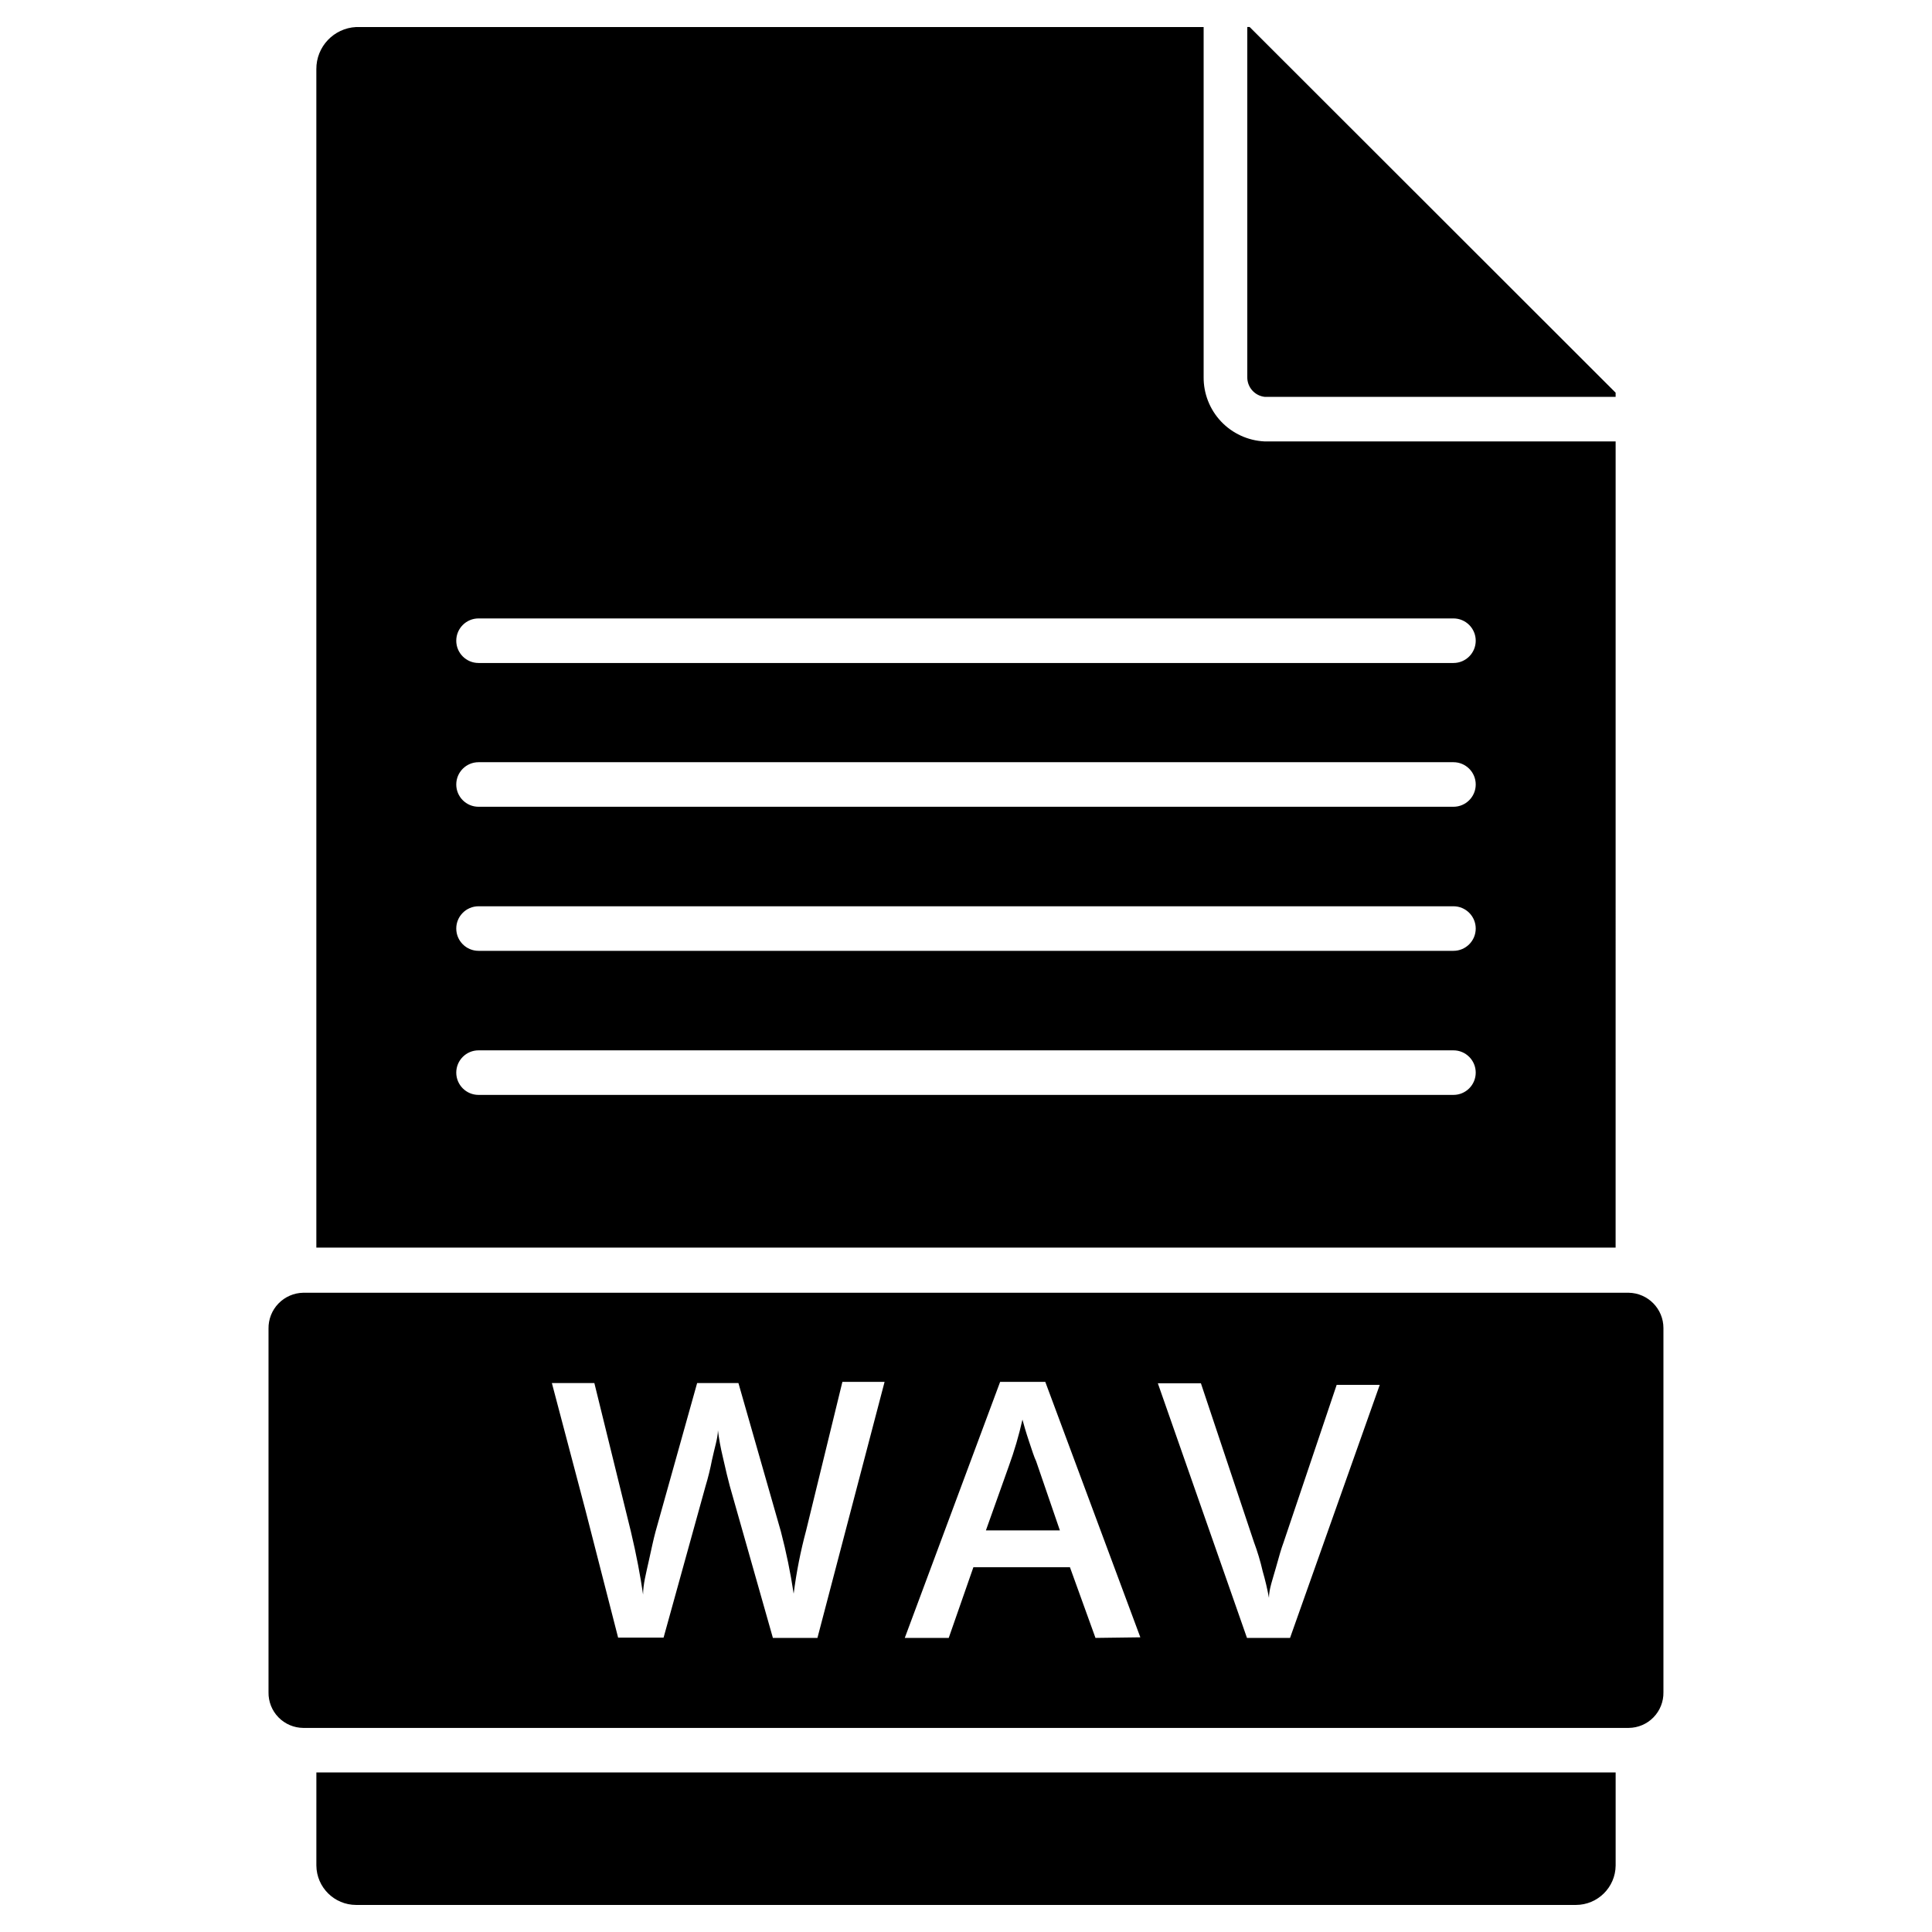
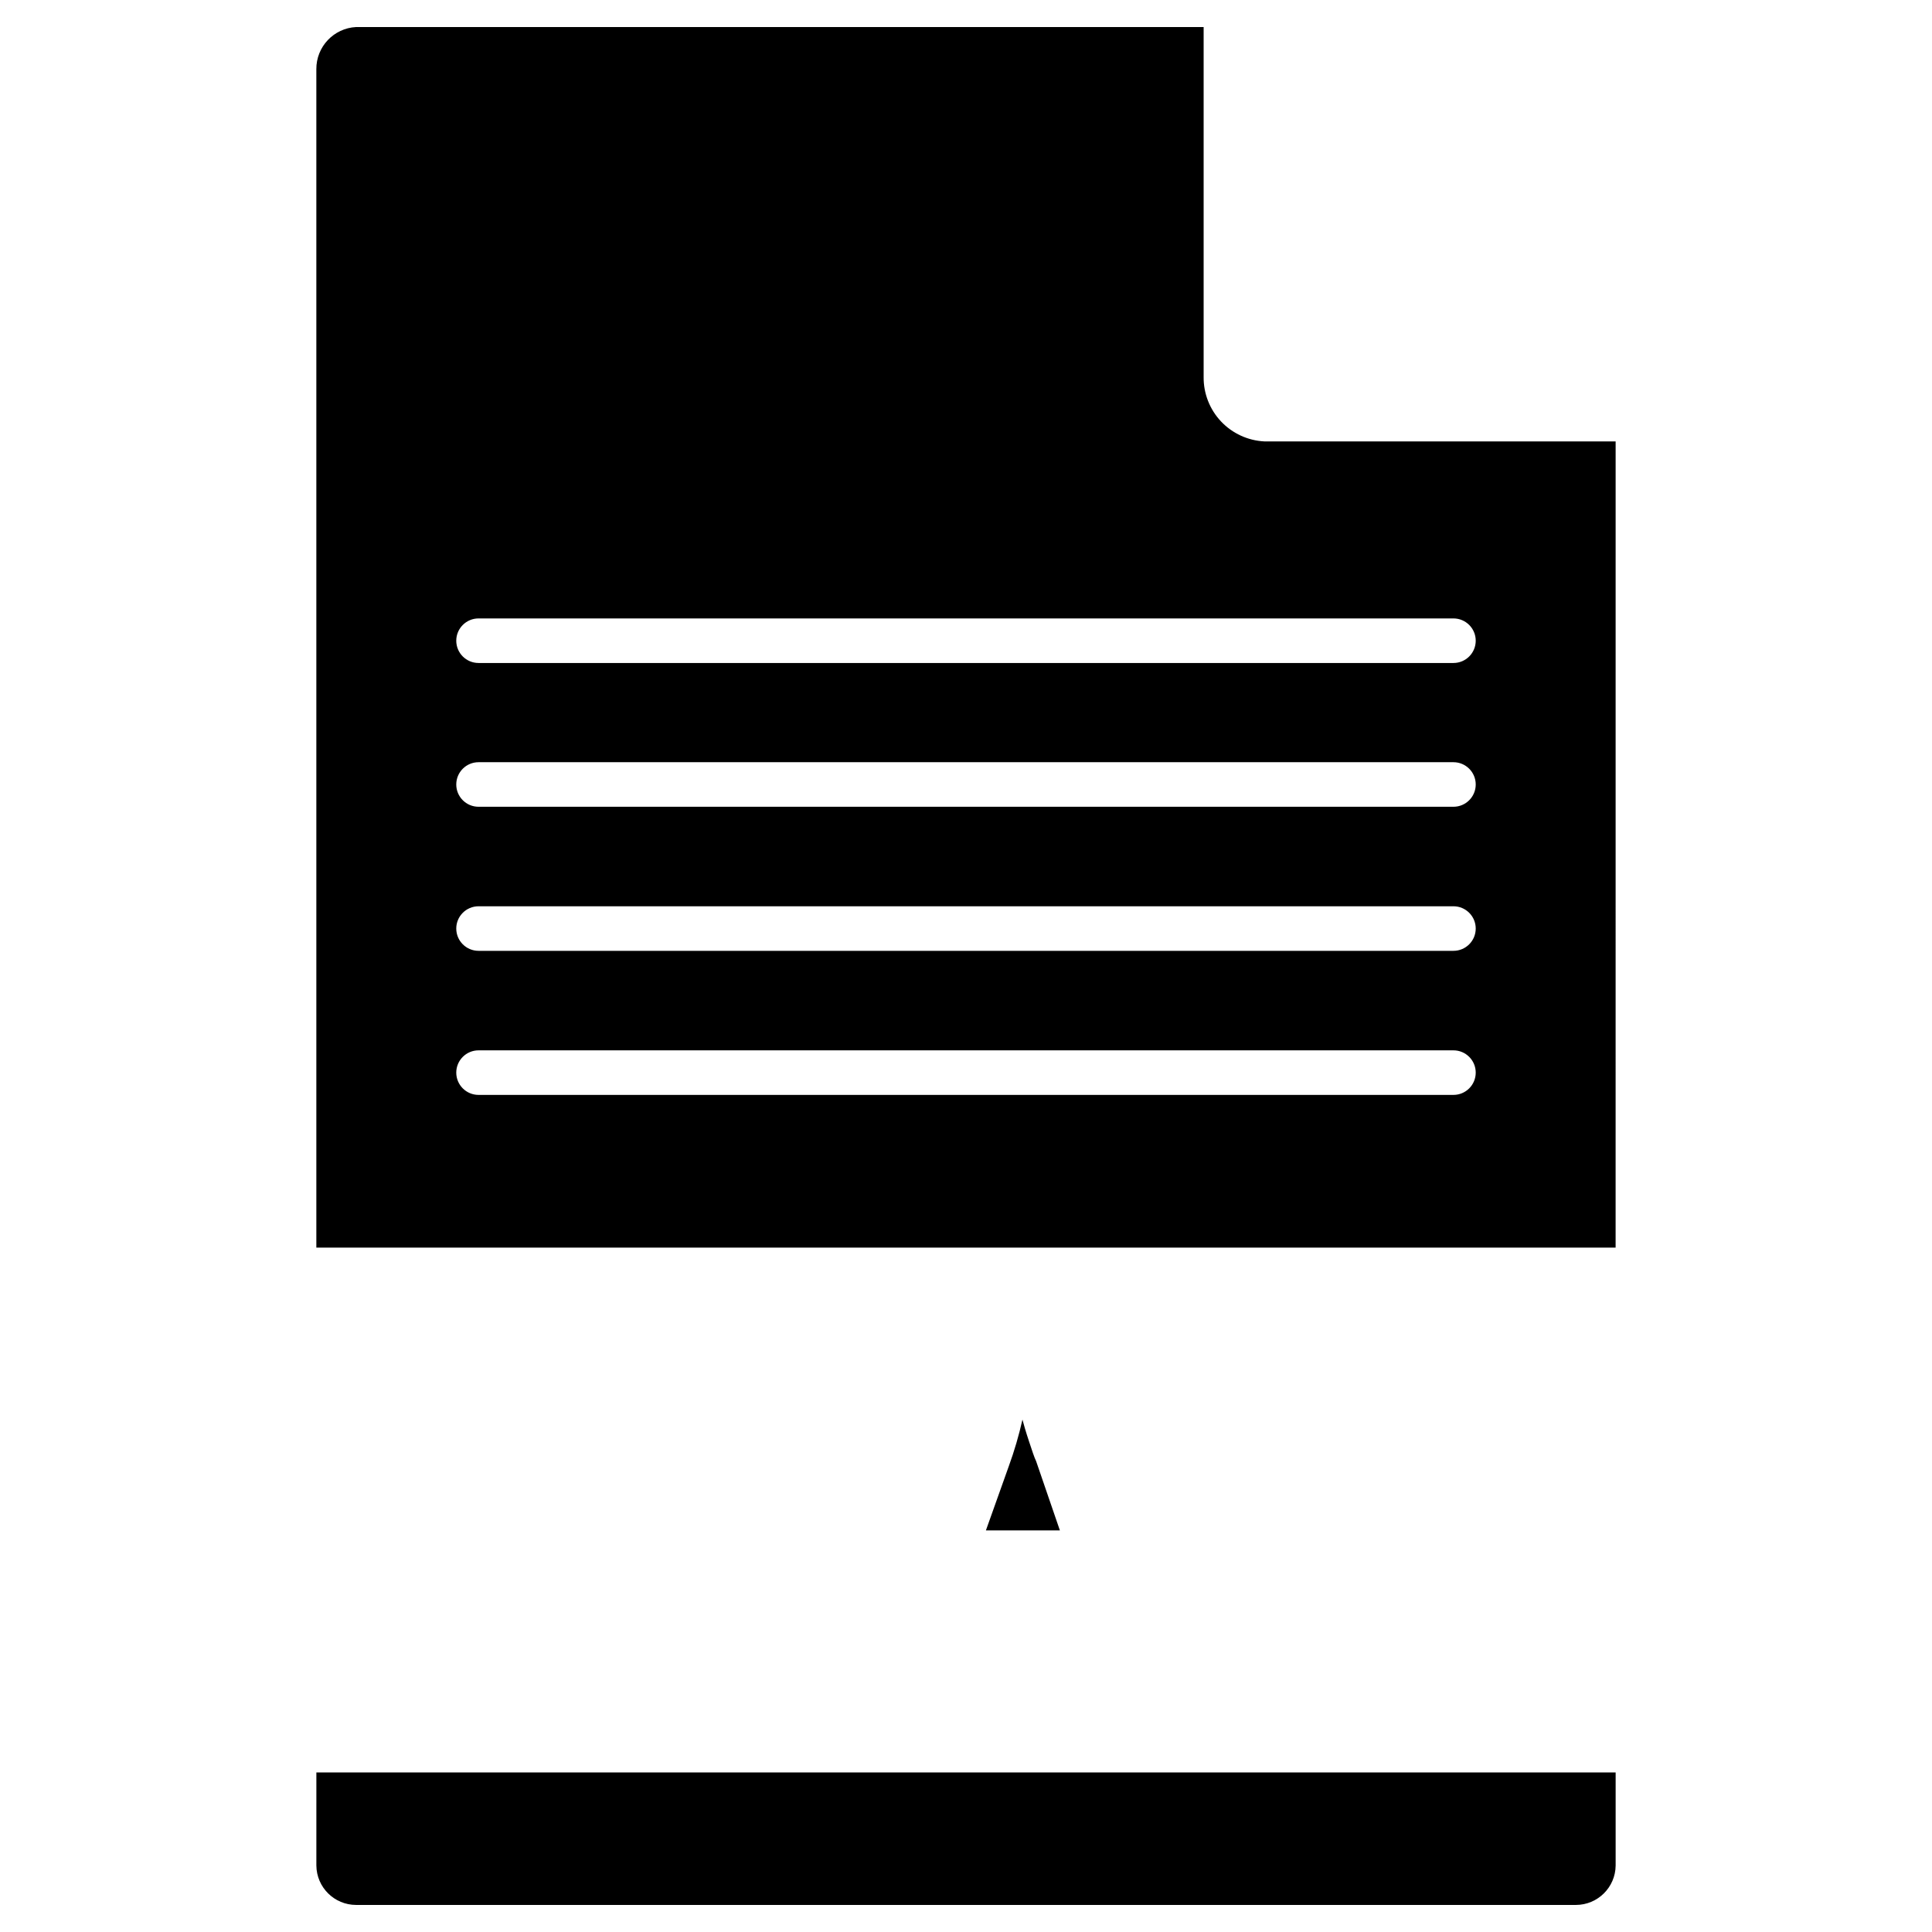
<svg xmlns="http://www.w3.org/2000/svg" fill="#000000" width="800px" height="800px" version="1.1" viewBox="144 144 512 512">
  <g>
    <path d="m227.84 638.36c0.043 5.797 4.754 10.469 10.551 10.469h323.22c5.797 0 10.508-4.672 10.551-10.469v-24.641h-344.32z" />
-     <path d="m479.11 249.17h93.047v-1.102l-96.984-96.906h-0.629v92.73c-0.059 2.672 1.914 4.953 4.566 5.277z" />
    <path d="m572.16 260.98h-93.047c-4.379-0.207-8.508-2.102-11.52-5.285-3.008-3.188-4.664-7.418-4.617-11.801v-92.73h-224.59c-5.945 0.297-10.598 5.227-10.551 11.18v312.28h344.32zm-42.98 173.18h-258.36c-3.262 0-5.906-2.644-5.906-5.906 0-3.258 2.644-5.902 5.906-5.902h258.36c3.258 0 5.902 2.644 5.902 5.902 0 3.262-2.644 5.906-5.902 5.906zm0-38.18h-258.36c-3.262 0-5.906-2.644-5.906-5.906 0-3.258 2.644-5.902 5.906-5.902h258.36c3.258 0 5.902 2.644 5.902 5.902 0 3.262-2.644 5.906-5.902 5.906zm0-38.18h-258.36c-3.262 0-5.906-2.644-5.906-5.902 0-3.262 2.644-5.906 5.906-5.906h258.36c3.258 0 5.902 2.644 5.902 5.906 0 3.258-2.644 5.902-5.902 5.902zm0-38.102h-258.36c-3.262 0-5.906-2.641-5.906-5.902s2.644-5.906 5.906-5.906h258.36c3.258 0 5.902 2.644 5.902 5.906s-2.644 5.902-5.902 5.902z" />
    <path d="m416.69 525.95c-0.867-2.598-1.418-4.566-1.73-5.746-0.941 4.195-2.148 8.324-3.621 12.359l-6.062 17.004h19.602l-6.297-18.344c-0.473-0.941-1.105-2.91-1.891-5.273z" />
-     <path d="m575.62 486.59h-351.25c-2.484 0.043-4.852 1.07-6.578 2.856-1.73 1.785-2.676 4.188-2.633 6.672v96.352c-0.043 2.477 0.906 4.871 2.637 6.644 1.73 1.773 4.094 2.781 6.574 2.801h351.25c2.477-0.02 4.844-1.027 6.57-2.801 1.73-1.773 2.68-4.168 2.637-6.644v-96.512c0.004-5.109-4.098-9.281-9.207-9.367zm-214.99 91.473h-11.805l-11.414-40.227c-0.473-1.73-1.102-4.356-1.891-7.871-0.551-2.281-0.973-4.594-1.262-6.926 0 1.969-0.867 4.566-1.574 7.871-0.453 2.363-1.031 4.703-1.73 7.008l-11.098 40.07-12.047-0.004-8.66-33.77-8.895-33.691h11.258l9.684 39.359c1.496 6.297 2.519 11.809 3.227 16.688 0-2.676 0.789-5.59 1.496-8.816 0.707-3.227 1.258-5.824 1.812-7.871l11.02-39.359h10.941l11.258 39.359c1.414 5.418 2.547 10.91 3.383 16.453 0.723-5.66 1.828-11.262 3.309-16.77l9.605-39.359h11.18zm73.684 0-6.769-18.734h-25.586l-6.535 18.734h-11.648l25.27-67.855h11.965l25.191 67.699zm51.562 0h-11.414l-23.617-67.465h11.414l14.012 41.957v0.004c0.961 2.57 1.75 5.199 2.363 7.871 0.668 2.309 1.219 4.644 1.652 7.008 0-2.281 1.023-5.039 1.812-7.871 0.789-2.832 1.496-5.352 2.047-6.769l14.09-41.801h11.414z" />
  </g>
</svg>